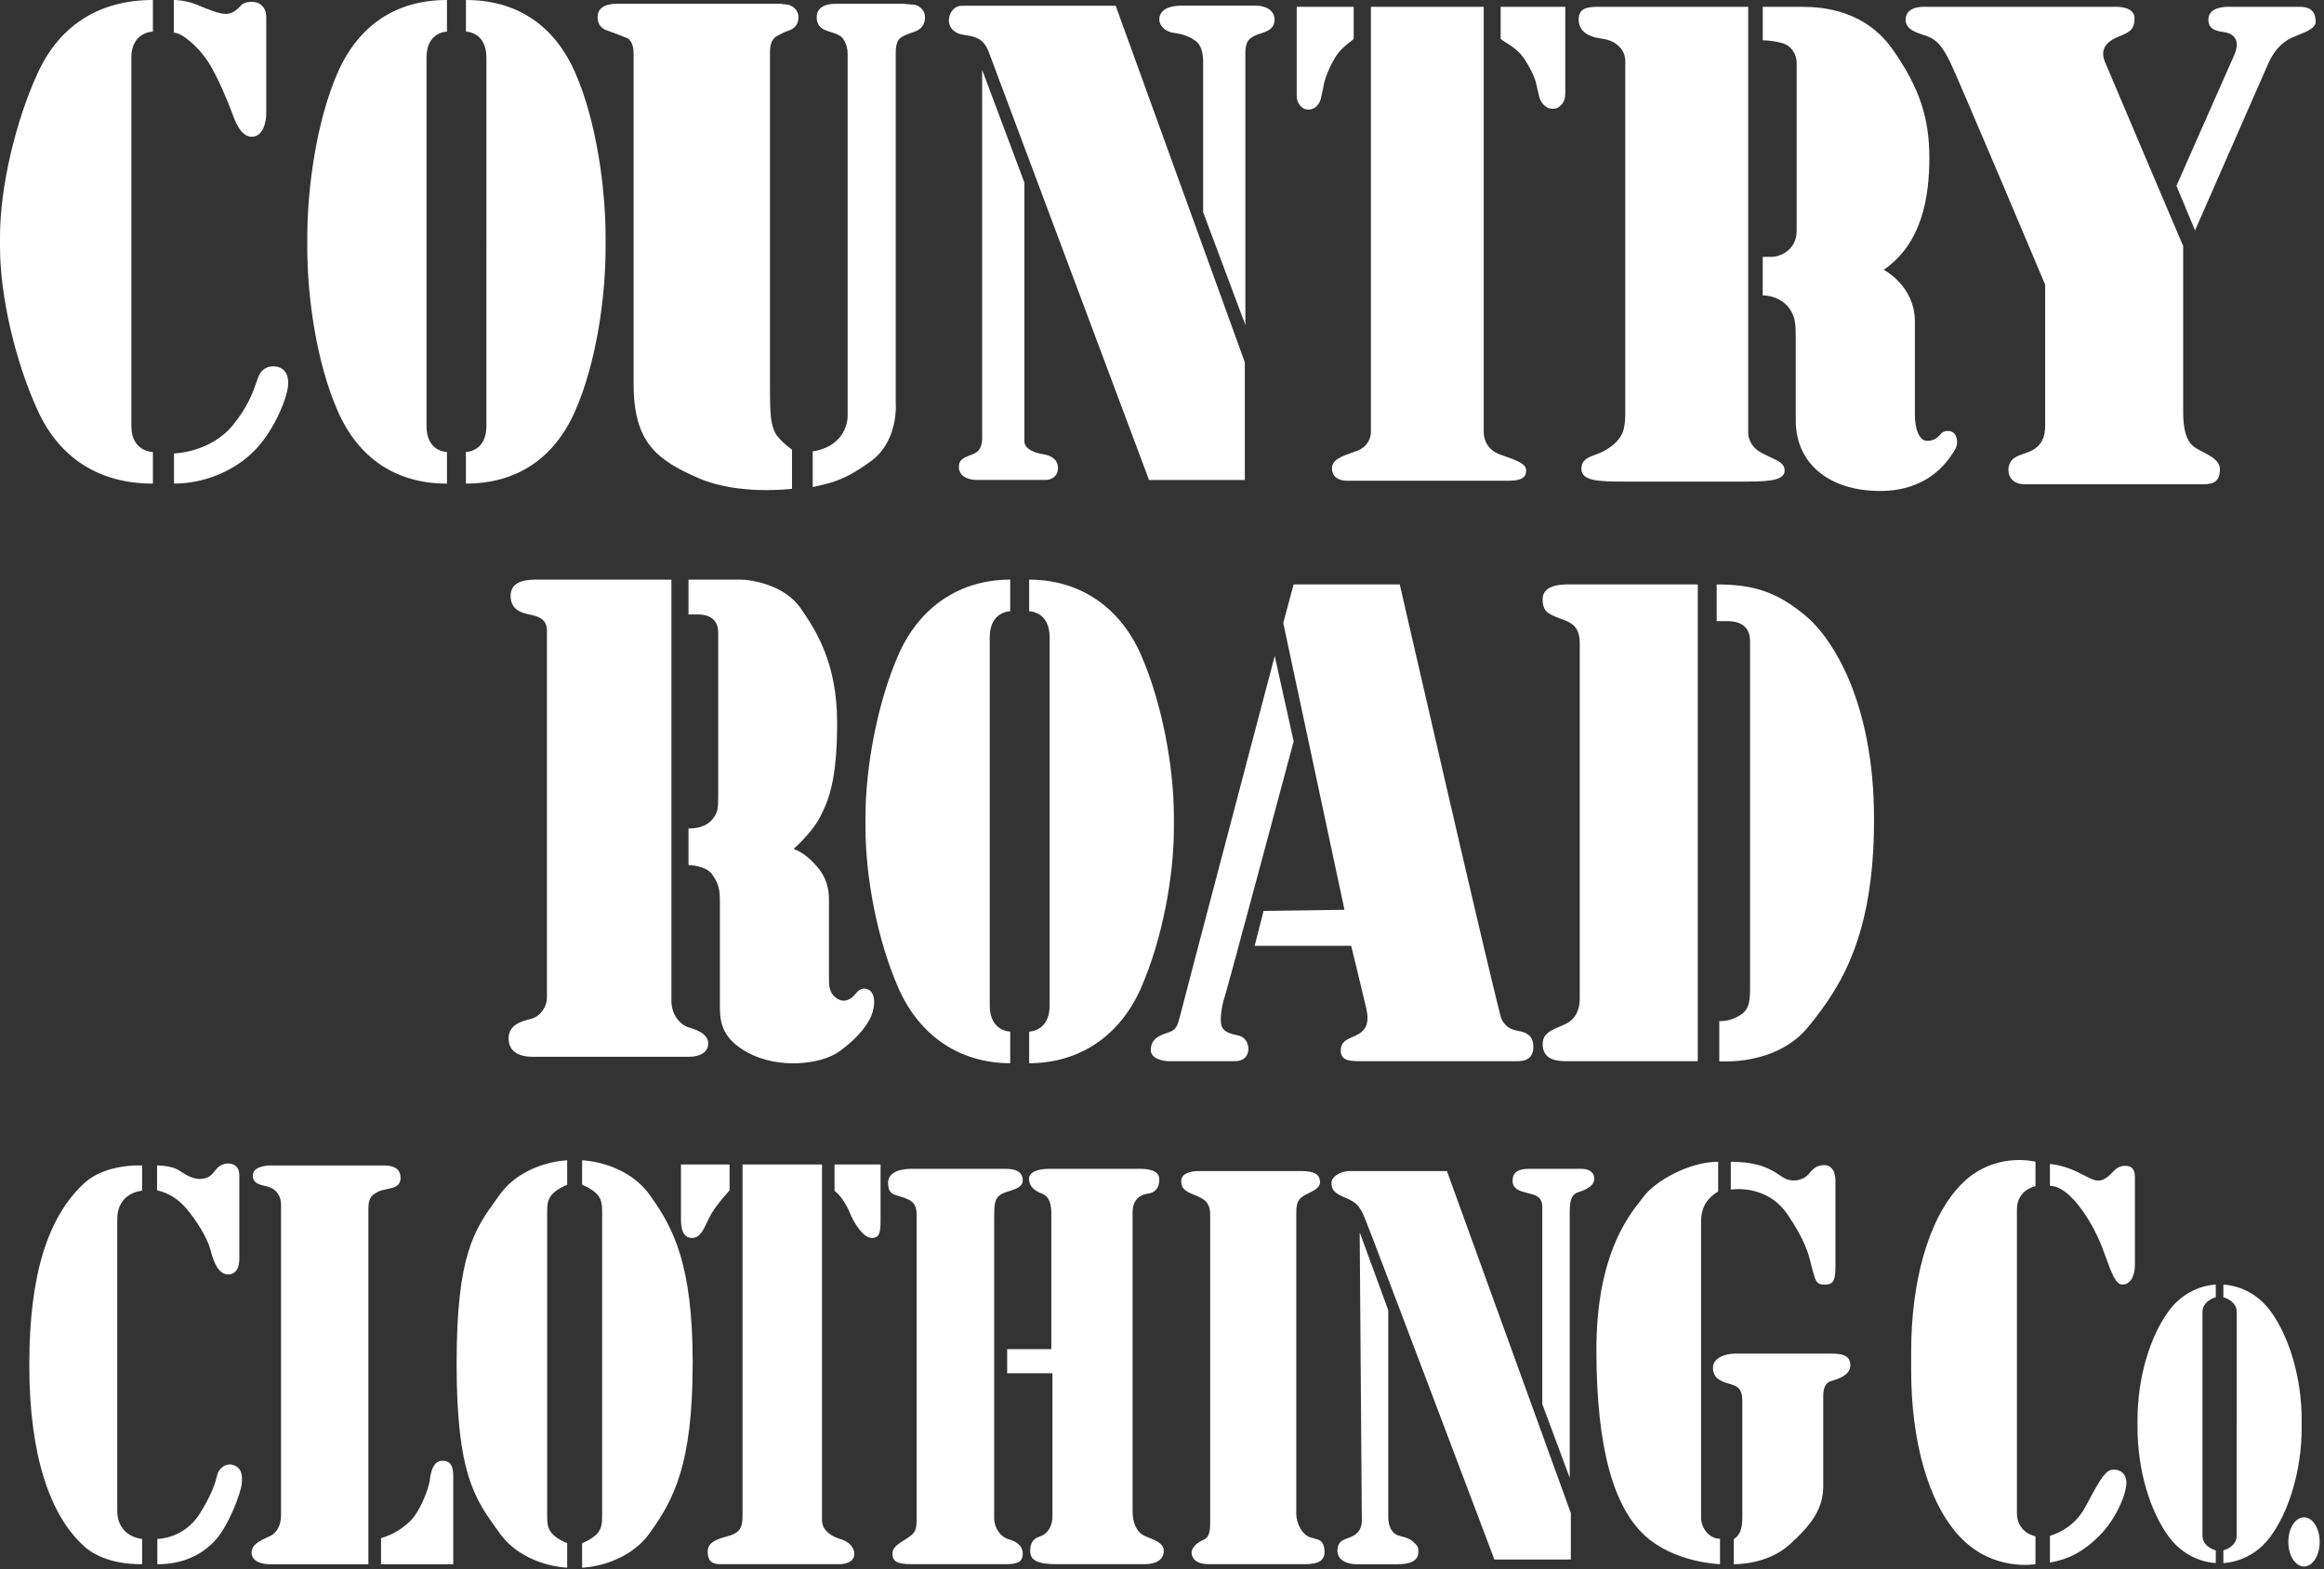
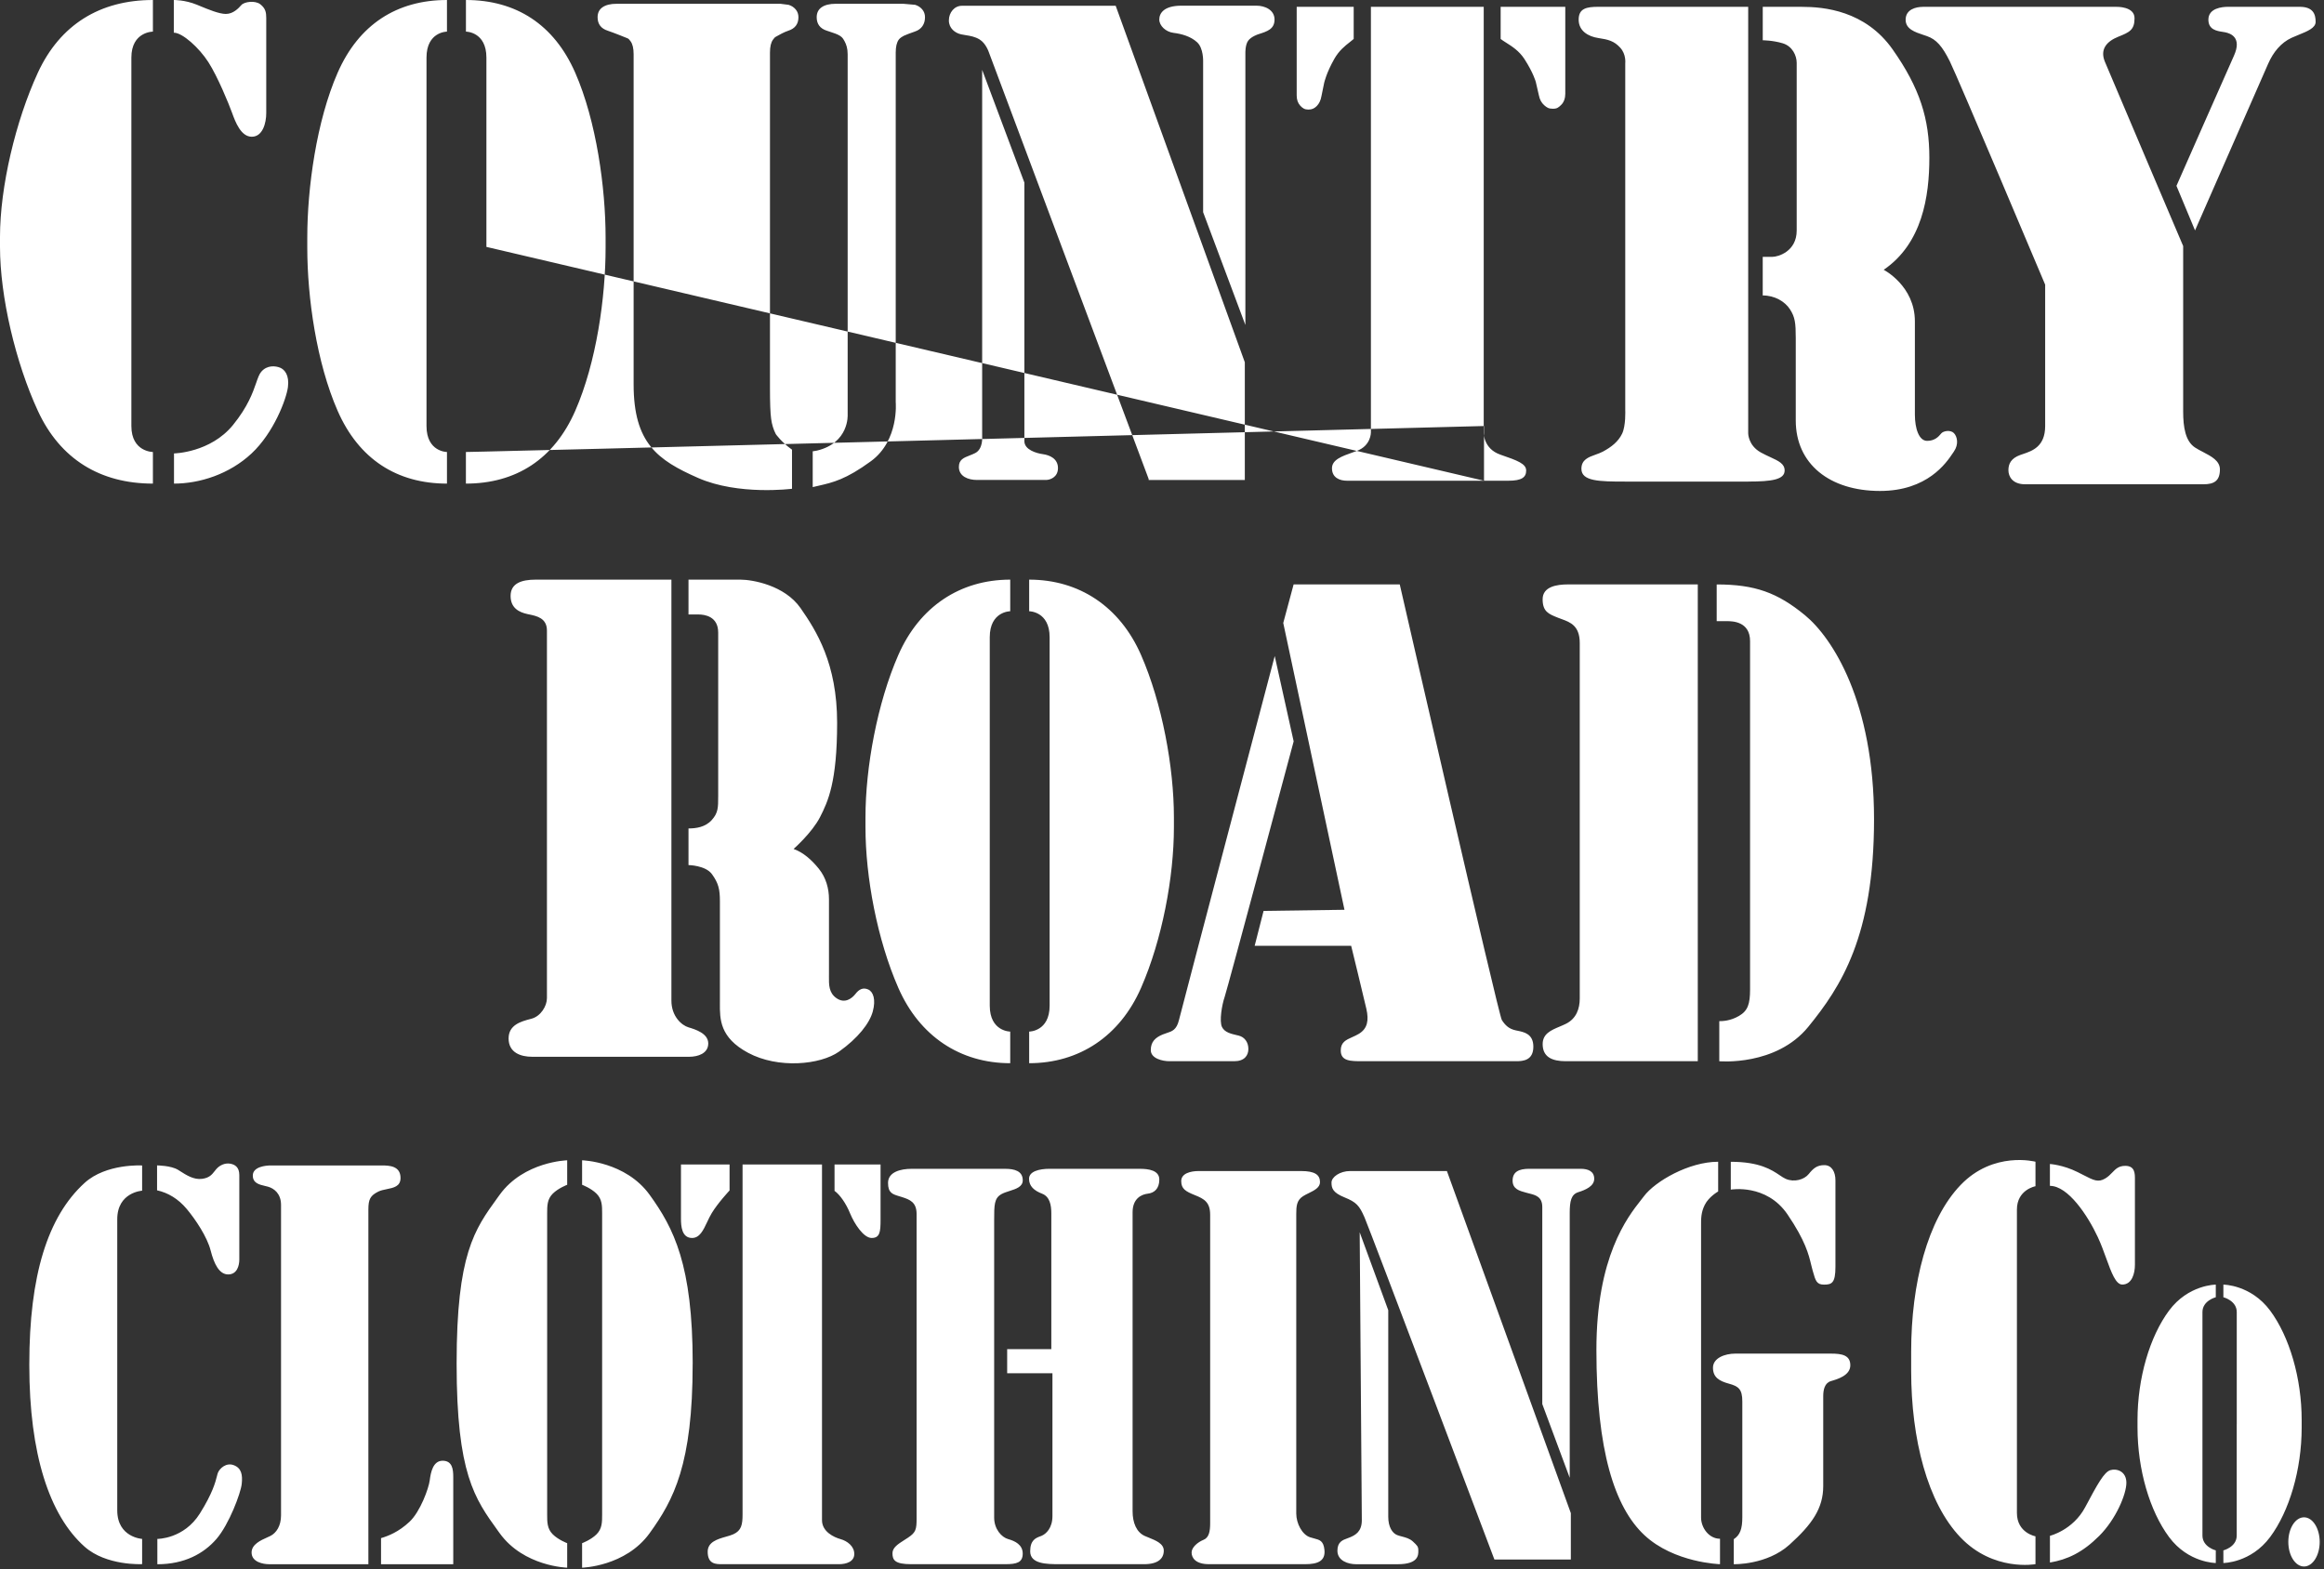
<svg xmlns="http://www.w3.org/2000/svg" width="382" height="258" viewBox="0 0 382 258" fill="none">
  <rect x="0" y="0" width="382" height="258" fill="#333333" stroke="none" />
-   <path fill-rule="evenodd" clip-rule="evenodd" d="M28.57 0V5.373H28.58C29.983 5.373 32.725 7.839 34.251 10.217C35.777 12.595 37.605 17.049 38.155 18.574C38.705 20.1 39.619 22.478 41.386 22.478C43.153 22.478 43.764 20.28 43.764 18.574V2.959C43.764 2.045 43.646 1.372 42.788 0.704C41.93 0.036 40.163 0.278 39.675 0.827C39.187 1.377 38.335 2.291 37.112 2.291C36.019 2.291 34.215 1.544 32.832 0.97L32.832 0.97L32.832 0.97L32.832 0.97L32.832 0.97L32.832 0.97L32.831 0.97C32.668 0.902 32.511 0.837 32.361 0.776C30.399 -0.031 28.57 0 28.57 0ZM21.594 70.033V40.585V9.467C21.594 5.198 25.134 5.198 25.134 5.198V0C16.468 0 9.878 4.027 6.22 11.958C2.563 19.889 0 30.748 0 38.92V40.585C0 48.757 2.563 59.616 6.226 67.542C9.883 75.473 16.473 79.5 25.134 79.5V74.302C25.134 74.302 21.594 74.302 21.594 70.033ZM70.105 70.033V40.585V9.467C70.105 5.198 73.469 5.198 73.469 5.198V0C65.235 0 58.979 4.027 55.501 11.953C52.024 19.884 50.508 30.882 50.508 39.054V40.718C50.508 48.891 52.024 59.611 55.501 67.542C58.979 75.473 65.24 79.5 73.469 79.5V74.302C73.469 74.302 70.105 74.302 70.105 70.033ZM130.183 80.347V73.906L130.173 73.911C128.421 72.668 127.522 71.363 127.522 71.363C127.132 70.614 126.875 69.771 126.752 68.836C126.623 67.901 126.562 66.252 126.562 63.885V8.645C126.562 7.669 126.731 6.96 127.065 6.513C127.234 6.262 127.394 6.102 127.548 6.031C127.581 6.015 127.65 5.976 127.748 5.92L127.748 5.92C128.107 5.715 128.849 5.292 129.572 5.049C130.686 4.69 131.241 3.95 131.241 2.836C131.241 2.337 131.092 1.906 130.784 1.541C130.476 1.182 130.085 0.93 129.613 0.791L128.277 0.622H101.361C100.36 0.622 99.589 0.812 99.045 1.187C98.5 1.562 98.228 2.111 98.228 2.836C98.228 3.95 98.783 4.69 99.897 5.049C100.817 5.353 103.01 6.236 103.164 6.303C103.318 6.375 103.478 6.534 103.647 6.786C103.981 7.233 104.15 7.941 104.15 8.917V63.191C104.15 72.832 108.085 75.637 114.737 78.565C121.389 81.493 130.183 80.347 130.183 80.347ZM139.331 68.174C139.331 68.174 139.624 72.817 134.241 74.086L134.246 74.081L133.588 74.189V80.075C133.921 79.994 134.244 79.92 134.564 79.847L134.565 79.847C136.89 79.315 139.035 78.824 143.148 75.822C147.822 72.406 147.231 66.098 147.231 66.098V8.645C147.231 7.669 147.401 6.96 147.735 6.513C147.899 6.262 148.397 5.954 148.552 5.887L148.606 5.864C148.957 5.713 149.502 5.481 150.375 5.188C151.49 4.823 152.044 3.95 152.044 2.836C152.044 2.337 151.895 1.906 151.587 1.541C151.279 1.182 150.889 0.93 150.416 0.791L148.495 0.622H137.374C136.373 0.622 135.602 0.812 135.058 1.187C134.513 1.562 134.241 2.111 134.241 2.836C134.241 3.95 134.796 4.69 135.91 5.049C136.072 5.104 136.229 5.155 136.379 5.204C137.082 5.434 137.654 5.621 138.073 5.892C138.464 6.145 138.6 6.389 138.719 6.602C138.755 6.666 138.789 6.728 138.828 6.786C139.11 7.325 139.331 7.941 139.331 8.917V68.174ZM219.309 9.708C218.009 11.994 217.66 13.602 217.66 13.602L217.208 15.806C217.09 16.494 216.833 17.033 216.442 17.429C216.052 17.819 215.651 18.014 215.056 18.014C214.46 18.014 214.116 17.799 213.725 17.372C213.335 16.946 213.14 16.386 213.14 15.698V1.125H222.509V6.406C222.318 6.576 222.099 6.747 221.862 6.932C221.082 7.541 220.108 8.301 219.304 9.708H219.309ZM246.666 1.125V6.406C246.916 6.603 247.229 6.801 247.575 7.02C248.517 7.615 249.708 8.368 250.575 9.708C252.05 11.989 252.44 13.463 252.44 13.463L252.948 15.667C253.082 16.36 253.375 16.9 253.817 17.29C254.258 17.68 254.546 17.876 255.25 17.876C255.953 17.876 256.179 17.66 256.621 17.234C257.068 16.807 257.289 16.109 257.289 15.42V1.125H246.666ZM243.929 79.027H243.923H221.42C220.197 79.027 218.939 78.524 218.939 76.978C218.939 75.574 220.536 75.008 222.426 74.339C222.617 74.272 222.811 74.203 223.007 74.132C225.365 73.279 225.339 71.091 225.339 71.091V1.125H243.882V71.091C243.882 71.091 243.785 73.767 246.63 74.743C249.476 75.719 250.858 76.248 250.858 77.348C250.858 78.447 250.164 79.027 247.93 79.027H243.929ZM79.947 40.585V70.033C79.947 74.302 76.582 74.302 76.582 74.302V79.5C84.811 79.5 91.073 75.473 94.55 67.542C98.028 59.611 99.543 48.891 99.543 40.718V39.054C99.543 30.882 98.028 19.884 94.55 11.953C91.078 4.027 84.816 0 76.587 0V5.198C76.587 5.198 79.952 5.198 79.952 9.467V38.915V40.58L79.947 40.585ZM162.688 135.869V135.864V104.752C162.688 100.483 166.052 100.483 166.052 100.483V95.285C157.823 95.285 151.146 99.723 147.668 107.654C144.191 115.585 142.259 126.166 142.259 134.339V136.003C142.259 144.175 144.191 154.484 147.668 162.41C151.146 170.336 157.823 174.779 166.052 174.779V169.581C166.052 169.581 162.688 169.581 162.688 165.312V135.869ZM172.529 135.864V165.312C172.529 169.581 169.165 169.581 169.165 169.581V174.779C177.394 174.779 184.071 170.336 187.549 162.41C191.026 154.479 192.958 144.175 192.958 136.003V134.339C192.958 126.166 191.026 115.585 187.549 107.654C184.071 99.723 177.394 95.285 169.165 95.285V100.483C169.165 100.483 172.529 100.483 172.529 104.752V134.2V135.864ZM28.606 74.538C28.606 74.538 34.585 74.435 38.304 69.858C40.751 66.846 41.562 64.515 42.108 62.944C42.391 62.127 42.603 61.516 42.937 61.121C43.913 59.965 45.315 60.145 46.05 60.448C46.785 60.751 47.575 61.671 47.329 63.623C47.082 65.574 45.012 71.127 41.35 74.543C37.693 77.959 32.813 79.5 28.601 79.5V74.538H28.606ZM161.439 11.465V11.484L161.434 11.47L161.439 11.465ZM161.439 11.484V71.81C161.439 71.81 161.614 73.803 160.299 74.476C159.981 74.639 159.661 74.764 159.357 74.882C158.402 75.254 157.613 75.562 157.613 76.762C157.613 78.344 159.2 78.899 160.571 78.899H171.949C172.529 78.899 173.901 78.503 173.901 76.947C173.901 75.391 172.529 74.81 171.43 74.661C170.331 74.512 168.379 73.927 168.379 72.524V30.014L161.439 11.484ZM206.86 5.621L206.816 5.635H206.811C206.811 5.635 205.64 6.015 205.152 6.709C204.664 7.402 204.705 8.712 204.705 8.712V53.426L197.76 34.883V10.073C197.76 10.073 197.832 7.926 196.774 6.95C195.716 5.974 194.211 5.563 192.911 5.404C191.612 5.245 190.554 4.228 190.554 3.211C190.554 2.193 191.288 0.935 194.196 0.935H206.539C207.91 0.935 209.498 1.623 209.498 3.211C209.498 4.782 208.309 5.16 206.86 5.621ZM188.812 78.75L162.544 8.599C162.544 8.599 162.071 7.135 161.034 6.498C160.26 6.023 159.486 5.899 158.737 5.78C158.482 5.739 158.23 5.699 157.982 5.645C157.006 5.435 155.969 4.669 155.969 3.36C155.969 2.05 156.883 0.95 158.106 0.95H183.388L204.613 59.554V78.904H188.807V78.755L188.812 78.75ZM267.1 79.166H287.39L287.4 79.161C291.242 79.161 293.343 78.837 293.343 77.343C293.343 76.238 292.362 75.784 291 75.154L290.999 75.154C290.518 74.932 289.989 74.687 289.439 74.384C287.333 73.223 287.354 71.225 287.354 71.225V1.12H262.718C260.797 1.12 259.487 1.372 259.487 3.231C259.487 5.091 261.069 6.005 262.718 6.251C264.367 6.498 265.312 6.739 266.319 7.839C267.326 8.938 267.146 10.386 267.146 10.386V67.413C267.146 67.413 267.264 69.997 266.622 71.307C265.98 72.617 264.881 73.475 263.479 74.235C263.11 74.435 262.69 74.584 262.271 74.734C261.1 75.151 259.939 75.564 259.939 77.07C259.939 79.115 262.883 79.166 267.1 79.166ZM289.747 1.125H296.204C299.743 1.125 306.575 1.711 311.09 8.116C315.605 14.521 317.131 19.581 317.131 25.93C317.131 32.279 315.97 40.02 309.626 44.35C309.626 44.35 314.753 46.975 314.753 52.83V68.143C314.753 70.459 315.425 72.473 316.766 72.473C318.055 72.473 318.67 71.741 319.04 71.302L319.083 71.25C319.447 70.819 320.608 70.639 321.158 71.189C321.707 71.738 322.011 73.017 321.158 74.24C321.107 74.312 321.049 74.399 320.983 74.498L320.982 74.499C319.93 76.069 316.821 80.707 309.02 80.707C300.724 80.707 295.172 76.254 295.172 69.119V55.578C295.172 53.077 295.048 52.132 294.227 50.853C293.405 49.574 291.725 48.567 289.742 48.567V42.223H291.329C292.275 42.223 295.326 41.34 295.326 37.893V10.34C295.326 9.179 294.653 7.597 293.009 7.109C291.365 6.621 289.747 6.621 289.747 6.621V1.125ZM347.93 1.125H316.026L316.037 1.13C314.943 1.13 313.232 1.531 313.232 3.242C313.232 4.773 314.747 5.275 316.203 5.758L316.204 5.758C316.374 5.814 316.543 5.87 316.71 5.928C318.297 6.472 319.268 7.633 320.49 10.073C321.713 12.513 336.167 46.795 336.167 46.795V70.033C336.167 73.413 334.05 74.124 332.518 74.639C332.365 74.69 332.217 74.74 332.078 74.79C330.553 75.339 330.126 76.254 330.126 77.291C330.126 78.329 330.794 79.608 332.869 79.608H362.21C363.915 79.608 364.891 79.058 364.891 77.168C364.891 75.751 363.485 75.018 362.112 74.302L362.112 74.302C361.654 74.064 361.199 73.827 360.802 73.567C359.215 72.53 358.851 70.213 358.851 67.65V40.446C358.851 40.446 346.831 12.205 345.978 10.13C345.125 8.055 346.348 6.776 348.177 6.041C350.005 5.306 350.858 4.942 350.858 2.99C350.858 1.038 347.93 1.125 347.93 1.125ZM357.751 30.558L360.802 37.878C360.802 37.878 371.964 12.441 372.817 10.489C373.67 8.537 374.954 7.012 376.659 6.221C377.035 6.046 377.438 5.884 377.837 5.723C379.251 5.152 380.625 4.597 380.625 3.596C380.625 2.312 380.198 1.12 378 1.12H366.227C365.251 1.12 362.996 1.336 362.996 3.231C362.996 4.877 364.374 5.09 365.336 5.238C365.482 5.261 365.618 5.282 365.739 5.306C366.653 5.491 368.543 6.159 367.203 9.149C365.862 12.138 357.746 30.558 357.746 30.558H357.751ZM88.062 95.285H110.037H110.361V164.491C110.361 167.095 112.066 168.559 113.165 168.882C114.259 169.211 116.417 169.864 116.417 171.528C116.417 173.192 114.706 173.721 113.283 173.721H87.462C85.633 173.721 83.599 173.069 83.599 170.711C83.599 168.465 85.665 167.916 87.161 167.518L87.169 167.516C87.241 167.497 87.311 167.478 87.379 167.46C88.884 167.054 89.901 165.384 89.901 164.085V103.657C89.901 101.615 88.237 101.268 86.99 101.008C86.872 100.983 86.758 100.959 86.65 100.935C85.391 100.653 83.927 100 83.927 97.966C83.927 95.932 85.638 95.285 88.062 95.285ZM113.17 95.285V101.012H114.799C115.857 101.012 118.05 101.336 118.05 103.981V130.861C118.05 132.772 118.05 133.625 116.992 134.806C115.934 135.987 114.388 136.188 113.17 136.188V142.208C113.17 142.208 115.975 142.249 117.033 143.713C118.091 145.177 118.333 146.194 118.333 148.146V164.532C118.333 164.668 118.332 164.805 118.331 164.944L118.331 164.947C118.317 167.545 118.301 170.563 122.966 173.069C127.887 175.714 134.842 175.062 137.929 172.863C141.016 170.665 142.932 168.23 143.461 166.273C143.99 164.316 143.543 163.022 142.691 162.652C141.838 162.282 141.186 162.652 140.615 163.386C140.045 164.121 138.869 165.056 137.482 164.08C136.229 163.198 136.242 161.884 136.257 160.498L136.258 160.327L136.259 160.213C136.259 160.16 136.26 160.106 136.26 160.053V147.812C136.26 146.066 135.772 144.273 134.59 142.809C133.409 141.345 132.027 140.122 130.445 139.557C130.445 139.557 133.496 136.871 134.796 134.313C136.095 131.755 137.6 128.58 137.6 118.821C137.6 109.061 134.184 103.693 131.58 99.954C128.976 96.215 123.69 95.285 121.697 95.285H113.17ZM212.641 121.872L209.529 107.844C209.529 107.844 194.278 165.667 193.79 167.68C193.398 169.296 192.656 169.536 191.779 169.82C191.562 169.89 191.338 169.962 191.109 170.059C189.948 170.547 189.157 171.22 189.157 172.622C189.157 174.024 191.109 174.451 192.208 174.451H202.882C204.525 174.451 205.198 173.531 205.198 172.437C205.198 171.343 204.587 170.485 203.611 170.244C203.499 170.216 203.383 170.189 203.264 170.161L203.263 170.161C202.351 169.949 201.3 169.705 200.868 168.841C200.38 167.865 200.868 165.122 201.294 163.9C201.721 162.677 212.641 121.872 212.641 121.872ZM207.695 149.748L206.231 155.481H222.093C222.093 155.481 224.168 163.962 224.594 165.852C225.021 167.742 224.779 169.083 223.372 169.941C223.003 170.165 222.623 170.335 222.263 170.495L222.262 170.496L222.261 170.496C221.244 170.95 220.382 171.334 220.382 172.684C220.382 174.454 221.981 174.453 223.966 174.451L224.163 174.451H249.235C250.334 174.451 252.039 174.327 252.039 172.072C252.039 169.969 250.551 169.667 249.413 169.435C249.331 169.419 249.251 169.402 249.173 169.386C248.012 169.144 247.406 168.533 246.856 167.675C246.307 166.823 230.08 96.066 230.08 96.066H212.636L210.931 102.409L220.993 149.558L207.695 149.743V149.748ZM257.715 96.071H279.063H279.068V174.451H257.351C255.157 174.451 253.57 173.778 253.57 171.646C253.57 169.938 254.938 169.361 256.362 168.761L256.362 168.761C256.715 168.612 257.072 168.461 257.412 168.292C259.118 167.439 259.667 165.795 259.667 164.146V105.712C259.667 102.855 258.097 102.284 256.68 101.769C256.492 101.701 256.307 101.633 256.128 101.562L256.021 101.519C254.554 100.932 253.565 100.537 253.565 98.51C253.565 96.435 255.887 96.071 257.715 96.071ZM282.176 96.076V102.111H283.881C284.796 102.111 287.662 102.173 287.662 105.404V162.621C287.662 165.061 287.297 166.16 285.833 167.013C284.369 167.865 283.029 167.865 282.602 167.865V174.456C282.602 174.456 291.936 175.308 297.242 168.785C302.548 162.256 308.039 153.961 308.039 134.688C308.039 115.415 301.207 104.859 296.692 101.141C292.177 97.422 288.458 96.076 282.176 96.076ZM19.273 248.285V227.24V227.235V200.432C19.273 195.983 23.361 195.737 23.361 195.737V191.592C23.361 191.592 17.454 191.227 13.905 194.458C7.808 200.005 4.818 209.729 4.818 224.245V224.471C4.818 238.987 8.111 249.112 13.905 254.258C17.49 257.443 23.361 257.125 23.361 257.125V252.979C23.361 252.979 19.273 252.738 19.273 248.285ZM25.817 191.581C25.817 191.581 28.133 191.592 29.294 192.326C29.36 192.367 29.426 192.409 29.492 192.451L29.596 192.517C30.676 193.205 31.86 193.959 33.198 193.79C34.406 193.637 34.837 193.086 35.272 192.532C35.364 192.414 35.456 192.296 35.556 192.182C36.126 191.53 36.979 191.165 37.79 191.288C38.602 191.412 39.336 191.859 39.336 193.158V207.063C39.336 208.039 38.972 209.503 37.508 209.503C36.044 209.503 35.191 207.798 34.621 205.558C34.051 203.324 32.14 200.473 30.717 198.767C29.294 197.062 27.625 196.081 25.817 195.675V191.581ZM32.859 248.793C30.214 253.021 25.863 252.979 25.863 252.979V252.985V257.145C30.337 257.145 33.506 255.383 35.581 252.985C37.657 250.581 39.568 245.459 39.732 243.954C39.896 242.449 39.696 241.345 38.432 240.862C37.169 240.379 36.116 241.396 35.828 242.085C35.767 242.23 35.718 242.425 35.653 242.681C35.409 243.639 34.946 245.458 32.859 248.793ZM44.242 257.14H60.551V198.814C60.551 197.144 60.874 196.538 62.179 195.886C62.579 195.686 63.078 195.585 63.578 195.484C64.706 195.257 65.836 195.029 65.836 193.651C65.836 191.663 64.008 191.586 62.744 191.586H44.524C43.713 191.586 41.555 191.782 41.555 193.245C41.555 194.49 42.613 194.736 43.554 194.955C43.721 194.994 43.884 195.032 44.036 195.074C45.053 195.357 46.194 196.214 46.194 198.084V249.117C46.194 250.827 45.423 252.003 44.447 252.491C44.296 252.567 44.117 252.647 43.923 252.733C42.866 253.204 41.355 253.877 41.355 255.214C41.355 256.796 43.266 257.14 44.242 257.14ZM74.502 257.14H62.626L62.631 257.135V252.851C63.848 252.486 65.518 251.839 67.305 250.17C69.093 248.5 70.475 244.638 70.639 243.338C70.803 242.038 71.173 240.128 72.755 240.128C74.337 240.128 74.502 241.514 74.502 242.773V257.14ZM75.056 224.204C75.056 242.251 78.025 246.359 81.852 251.655L82.13 252.039C86.09 257.531 93.23 257.71 93.23 257.71V253.683C93.23 253.683 91.766 253.134 90.852 252.219C89.937 251.305 89.937 250.206 89.937 248.988V199.461C89.937 198.238 89.937 197.144 90.852 196.23C91.766 195.316 93.23 194.766 93.23 194.766V190.739C93.23 190.739 86.095 190.924 82.13 196.41C82.014 196.57 81.899 196.729 81.784 196.887L81.784 196.887C77.985 202.126 75.056 206.165 75.056 224.106V224.204ZM106.78 252.039C110.741 246.548 113.854 240.729 113.854 224.204H113.859V224.106C113.859 207.936 110.746 201.901 106.78 196.41C102.815 190.924 95.68 190.739 95.68 190.739V194.766C95.68 194.766 97.144 195.316 98.058 196.23C98.973 197.144 98.973 198.238 98.973 199.461V223.819V224.63V248.988C98.973 250.206 98.973 251.305 98.058 252.219C97.144 253.134 95.68 253.683 95.68 253.683V257.71C95.68 257.71 102.815 257.531 106.78 252.039ZM122.057 191.432V248.927C122.057 250.632 121.872 251.613 120.531 252.219C120.203 252.368 119.783 252.487 119.337 252.614C117.959 253.006 116.324 253.472 116.324 255.085C116.324 257.143 117.681 257.138 118.708 257.135L118.826 257.135H137.919C139.08 257.135 140.42 256.734 140.42 255.455C140.42 254.176 139.259 253.318 138.165 253.015C137.071 252.712 135.114 251.793 135.114 249.903V191.432H122.062H122.057ZM119.92 195.701V191.432H111.932V200.339C111.932 201.557 112.056 203.509 113.761 203.509C115.005 203.509 115.601 202.241 116.235 200.894C116.47 200.393 116.711 199.882 116.992 199.42C118.03 197.714 119.92 195.701 119.92 195.701ZM137.174 191.432H144.74V200.519C144.74 202.533 144.617 203.509 143.276 203.509C141.936 203.509 140.41 201.13 139.737 199.481C139.064 197.833 138.088 196.43 137.174 195.762V191.432ZM149.81 192.141H165.24H165.246C166.771 192.141 168.112 192.511 168.112 194.032C168.112 195.093 167.012 195.444 165.932 195.788C165.466 195.936 165.003 196.084 164.634 196.287C163.412 196.96 163.412 198.054 163.412 200.617V249.476C163.412 251.367 164.629 252.713 165.728 253.016C166.828 253.319 168.107 253.93 168.107 255.394C168.107 256.858 167.131 257.135 165.24 257.135H149.748C147.062 257.135 146.697 256.431 146.697 255.332C146.697 254.407 147.608 253.827 148.659 253.158C148.856 253.032 149.058 252.904 149.26 252.769C150.539 251.916 150.663 251.428 150.663 249.6V199.579C150.663 197.627 149.563 197.201 148.223 196.775C148.084 196.73 147.949 196.69 147.819 196.651L147.819 196.651C146.702 196.316 145.968 196.096 145.968 194.458C145.968 192.629 148.105 192.141 149.81 192.141ZM172.56 192.141H187.384C188.787 192.141 190.559 192.383 190.559 193.908C190.559 195.434 189.706 196.107 188.669 196.225C187.631 196.343 186.167 197.016 186.167 199.276V248.439C186.167 250.267 186.778 251.916 188.242 252.527C188.4 252.593 188.559 252.658 188.718 252.722C190.03 253.253 191.293 253.765 191.293 254.906C191.293 256.185 190.379 257.135 188.062 257.135H174.152C172.016 257.135 169.334 257.099 169.334 255.024C169.334 253.179 170.252 252.832 170.968 252.561L170.971 252.56L171.065 252.525C171.093 252.513 171.122 252.502 171.15 252.491L171.187 252.476L171.225 252.461C171.954 252.152 172.992 251.182 172.992 249.23V225.745H165.549V221.78H172.807V199.456C172.807 198.115 172.56 196.713 171.281 196.225C170.002 195.737 169.144 195.002 169.144 193.785C169.144 192.567 170.793 192.136 172.56 192.136V192.141ZM197.026 192.506H213.859C216.119 192.506 216.971 193.117 216.971 194.334C216.971 195.227 216.023 195.694 215.107 196.145L215.107 196.145C214.773 196.309 214.444 196.471 214.167 196.651C213.129 197.324 213.068 198.3 213.068 199.579V248.803C213.068 250.452 214.044 252.281 215.323 252.707C215.564 252.788 215.793 252.847 216.007 252.902C216.921 253.137 217.551 253.3 217.701 254.782C217.886 256.611 216.607 257.135 214.532 257.135H198.731C196.476 257.135 195.865 256.061 195.865 255.209C195.865 254.356 196.903 253.498 197.817 253.134C198.731 252.769 198.916 251.731 198.916 250.391V199.702C198.916 197.632 197.94 197.083 196.415 196.471C194.889 195.86 194.16 195.439 194.16 194.155C194.16 192.871 195.747 192.506 197.026 192.506ZM258.018 242.953V242.934L258.023 242.948L258.018 242.953ZM258.018 242.934L253.508 230.81V198.418C253.508 196.731 252.392 196.452 251.37 196.196C251.247 196.165 251.125 196.134 251.007 196.101L250.912 196.075L250.798 196.045L250.798 196.045L250.797 196.045C249.752 195.763 248.629 195.46 248.629 194.088C248.629 192.624 249.666 192.136 251.372 192.136H259.79C261.07 192.136 262.045 192.562 262.045 193.785C262.045 195.007 260.582 195.619 259.421 195.983C258.26 196.348 258.018 197.447 258.018 199.399V242.934ZM237.831 192.506L258.203 248.747V256.37H245.639C245.639 256.37 225.144 202.081 224.291 200.129C223.439 198.177 222.951 197.627 220.999 196.836C219.047 196.045 218.862 195.31 218.862 194.396C218.862 193.482 220.264 192.506 221.913 192.506H237.831ZM223.495 202.574L228.19 215.384V249.358C228.19 251.007 228.863 252.039 229.654 252.348C229.901 252.444 230.173 252.516 230.451 252.589C231.064 252.751 231.712 252.923 232.217 253.385C232.946 254.058 233.131 254.238 233.131 254.849C233.131 254.876 233.132 254.904 233.132 254.934L233.132 254.936C233.14 255.606 233.16 257.14 229.777 257.14H222.884C221.661 257.14 219.833 256.616 219.833 254.911C219.833 253.472 220.703 253.159 221.487 252.878C221.632 252.826 221.775 252.774 221.908 252.717C222.76 252.353 223.844 251.803 223.844 249.913C223.844 248.023 223.495 202.579 223.495 202.579V202.574ZM282.417 195.865V190.985L282.412 190.98C277.594 190.98 272.041 194.211 270.213 196.651C270.072 196.839 269.907 197.048 269.722 197.284C267.5 200.108 262.405 206.587 262.405 221.903C262.405 238.494 265.395 247.766 270.274 252.343C275.154 256.919 282.72 257.135 282.72 257.135V252.954C280.887 252.954 279.608 251.125 279.608 249.476V201.839C279.608 201.734 279.607 201.63 279.607 201.528C279.602 200.325 279.599 199.294 280.219 198.059C280.892 196.718 282.417 195.865 282.417 195.865ZM284.493 190.985V195.562C284.493 195.562 290.348 194.525 293.826 199.651C296.756 203.966 297.305 206.25 297.697 207.882L297.697 207.883L297.697 207.884C297.77 208.188 297.838 208.47 297.915 208.738C297.945 208.843 297.974 208.945 298.001 209.043C298.422 210.531 298.605 211.178 299.805 211.178C301.084 211.178 301.695 210.936 301.695 208.25V194.037C301.695 192.634 301.084 191.535 299.867 191.535C298.649 191.535 298.038 192.085 297.303 192.999C296.569 193.913 294.925 194.401 293.523 193.79C293.212 193.655 292.896 193.442 292.525 193.192C291.221 192.315 289.244 190.985 284.493 190.985ZM285.222 222.519H300.961H300.966C302.738 222.519 304.14 222.761 304.14 224.44C304.14 226.107 302.035 226.722 300.989 227.027L300.966 227.034C299.928 227.337 299.687 228.437 299.687 229.536V244.299C299.687 247.956 297.853 250.581 294.134 253.935C290.415 257.289 284.986 257.14 284.986 257.14V253.021C286.023 252.348 286.388 251.31 286.388 249.42V230.389C286.388 228.375 285.777 227.892 284.19 227.461C282.602 227.029 281.565 226.423 281.565 224.836C281.565 223.249 283.517 222.519 285.222 222.519ZM331.524 225.349V248.711C331.524 252.003 334.575 252.553 334.575 252.553V257.13C334.575 257.13 327.681 258.409 322.252 252.733C316.823 247.062 314.141 236.568 314.141 225.344V222.206C314.141 210.982 316.823 200.488 322.252 194.817C327.681 189.146 334.575 190.975 334.575 190.975V195.002C334.575 195.002 331.524 195.552 331.524 198.844V225.344V225.349ZM341.525 192.691C339.085 191.473 336.948 191.35 336.948 191.35V194.941C339.937 194.941 343.168 199.82 344.817 203.36C345.35 204.504 345.794 205.724 346.203 206.852L346.203 206.852L346.204 206.854L346.205 206.855L346.205 206.856C347.062 209.215 347.771 211.167 348.844 211.167C350.432 211.167 350.92 209.339 350.92 207.936V194.083C350.92 194.028 350.92 193.973 350.92 193.916V193.913V193.909V193.906V193.902C350.927 192.93 350.936 191.653 349.332 191.653C348.254 191.653 347.759 192.166 347.202 192.744C346.878 193.08 346.533 193.437 346.04 193.728C344.882 194.412 344.176 194.049 342.433 193.153L342.43 193.151C342.156 193.01 341.856 192.856 341.525 192.691ZM336.948 252.471C336.948 252.471 340.728 251.557 342.742 247.776C344.756 243.995 345.855 241.982 346.892 241.674C347.93 241.366 349.517 241.859 349.517 243.749C349.517 245.639 347.807 249.728 345.064 252.471C342.321 255.214 339.819 256.38 336.953 256.863V252.471H336.948ZM362.02 234.133V234.128V215.693C362.02 213.802 364.213 213.253 364.213 213.253V211.178C364.213 211.178 359.698 211.178 356.529 215.446C353.359 219.715 351.346 226.546 351.346 233.44V234.678C351.346 241.571 353.359 248.403 356.529 252.671C359.698 256.94 364.213 256.94 364.213 256.94V254.865C364.213 254.865 362.02 254.315 362.02 252.425V234.133ZM367.655 234.128V252.425C367.655 254.315 365.461 254.865 365.461 254.865V256.94C365.461 256.94 369.976 256.94 373.146 252.671C376.315 248.403 378.329 241.571 378.329 234.678V233.44C378.329 226.546 376.315 219.715 373.146 215.446C369.971 211.178 365.461 211.178 365.461 211.178V213.253C365.461 213.253 367.66 213.802 367.66 215.693V233.989V234.128H367.655ZM381.292 253.473C381.292 255.705 380.138 257.515 378.714 257.515C377.29 257.515 376.135 255.705 376.135 253.473C376.135 251.24 377.29 249.43 378.714 249.43C380.138 249.43 381.292 251.24 381.292 253.473Z" fill="white" />
+   <path fill-rule="evenodd" clip-rule="evenodd" d="M28.57 0V5.373H28.58C29.983 5.373 32.725 7.839 34.251 10.217C35.777 12.595 37.605 17.049 38.155 18.574C38.705 20.1 39.619 22.478 41.386 22.478C43.153 22.478 43.764 20.28 43.764 18.574V2.959C43.764 2.045 43.646 1.372 42.788 0.704C41.93 0.036 40.163 0.278 39.675 0.827C39.187 1.377 38.335 2.291 37.112 2.291C36.019 2.291 34.215 1.544 32.832 0.97L32.832 0.97L32.832 0.97L32.832 0.97L32.832 0.97L32.832 0.97L32.831 0.97C32.668 0.902 32.511 0.837 32.361 0.776C30.399 -0.031 28.57 0 28.57 0ZM21.594 70.033V40.585V9.467C21.594 5.198 25.134 5.198 25.134 5.198V0C16.468 0 9.878 4.027 6.22 11.958C2.563 19.889 0 30.748 0 38.92V40.585C0 48.757 2.563 59.616 6.226 67.542C9.883 75.473 16.473 79.5 25.134 79.5V74.302C25.134 74.302 21.594 74.302 21.594 70.033ZM70.105 70.033V40.585V9.467C70.105 5.198 73.469 5.198 73.469 5.198V0C65.235 0 58.979 4.027 55.501 11.953C52.024 19.884 50.508 30.882 50.508 39.054V40.718C50.508 48.891 52.024 59.611 55.501 67.542C58.979 75.473 65.24 79.5 73.469 79.5V74.302C73.469 74.302 70.105 74.302 70.105 70.033ZM130.183 80.347V73.906L130.173 73.911C128.421 72.668 127.522 71.363 127.522 71.363C127.132 70.614 126.875 69.771 126.752 68.836C126.623 67.901 126.562 66.252 126.562 63.885V8.645C126.562 7.669 126.731 6.96 127.065 6.513C127.234 6.262 127.394 6.102 127.548 6.031C127.581 6.015 127.65 5.976 127.748 5.92L127.748 5.92C128.107 5.715 128.849 5.292 129.572 5.049C130.686 4.69 131.241 3.95 131.241 2.836C131.241 2.337 131.092 1.906 130.784 1.541C130.476 1.182 130.085 0.93 129.613 0.791L128.277 0.622H101.361C100.36 0.622 99.589 0.812 99.045 1.187C98.5 1.562 98.228 2.111 98.228 2.836C98.228 3.95 98.783 4.69 99.897 5.049C100.817 5.353 103.01 6.236 103.164 6.303C103.318 6.375 103.478 6.534 103.647 6.786C103.981 7.233 104.15 7.941 104.15 8.917V63.191C104.15 72.832 108.085 75.637 114.737 78.565C121.389 81.493 130.183 80.347 130.183 80.347ZM139.331 68.174C139.331 68.174 139.624 72.817 134.241 74.086L134.246 74.081L133.588 74.189V80.075C133.921 79.994 134.244 79.92 134.564 79.847L134.565 79.847C136.89 79.315 139.035 78.824 143.148 75.822C147.822 72.406 147.231 66.098 147.231 66.098V8.645C147.231 7.669 147.401 6.96 147.735 6.513C147.899 6.262 148.397 5.954 148.552 5.887L148.606 5.864C148.957 5.713 149.502 5.481 150.375 5.188C151.49 4.823 152.044 3.95 152.044 2.836C152.044 2.337 151.895 1.906 151.587 1.541C151.279 1.182 150.889 0.93 150.416 0.791L148.495 0.622H137.374C136.373 0.622 135.602 0.812 135.058 1.187C134.513 1.562 134.241 2.111 134.241 2.836C134.241 3.95 134.796 4.69 135.91 5.049C136.072 5.104 136.229 5.155 136.379 5.204C137.082 5.434 137.654 5.621 138.073 5.892C138.464 6.145 138.6 6.389 138.719 6.602C138.755 6.666 138.789 6.728 138.828 6.786C139.11 7.325 139.331 7.941 139.331 8.917V68.174ZM219.309 9.708C218.009 11.994 217.66 13.602 217.66 13.602L217.208 15.806C217.09 16.494 216.833 17.033 216.442 17.429C216.052 17.819 215.651 18.014 215.056 18.014C214.46 18.014 214.116 17.799 213.725 17.372C213.335 16.946 213.14 16.386 213.14 15.698V1.125H222.509V6.406C222.318 6.576 222.099 6.747 221.862 6.932C221.082 7.541 220.108 8.301 219.304 9.708H219.309ZM246.666 1.125V6.406C246.916 6.603 247.229 6.801 247.575 7.02C248.517 7.615 249.708 8.368 250.575 9.708C252.05 11.989 252.44 13.463 252.44 13.463L252.948 15.667C253.082 16.36 253.375 16.9 253.817 17.29C254.258 17.68 254.546 17.876 255.25 17.876C255.953 17.876 256.179 17.66 256.621 17.234C257.068 16.807 257.289 16.109 257.289 15.42V1.125H246.666ZM243.929 79.027H243.923H221.42C220.197 79.027 218.939 78.524 218.939 76.978C218.939 75.574 220.536 75.008 222.426 74.339C222.617 74.272 222.811 74.203 223.007 74.132C225.365 73.279 225.339 71.091 225.339 71.091V1.125H243.882V71.091C243.882 71.091 243.785 73.767 246.63 74.743C249.476 75.719 250.858 76.248 250.858 77.348C250.858 78.447 250.164 79.027 247.93 79.027H243.929ZV70.033C79.947 74.302 76.582 74.302 76.582 74.302V79.5C84.811 79.5 91.073 75.473 94.55 67.542C98.028 59.611 99.543 48.891 99.543 40.718V39.054C99.543 30.882 98.028 19.884 94.55 11.953C91.078 4.027 84.816 0 76.587 0V5.198C76.587 5.198 79.952 5.198 79.952 9.467V38.915V40.58L79.947 40.585ZM162.688 135.869V135.864V104.752C162.688 100.483 166.052 100.483 166.052 100.483V95.285C157.823 95.285 151.146 99.723 147.668 107.654C144.191 115.585 142.259 126.166 142.259 134.339V136.003C142.259 144.175 144.191 154.484 147.668 162.41C151.146 170.336 157.823 174.779 166.052 174.779V169.581C166.052 169.581 162.688 169.581 162.688 165.312V135.869ZM172.529 135.864V165.312C172.529 169.581 169.165 169.581 169.165 169.581V174.779C177.394 174.779 184.071 170.336 187.549 162.41C191.026 154.479 192.958 144.175 192.958 136.003V134.339C192.958 126.166 191.026 115.585 187.549 107.654C184.071 99.723 177.394 95.285 169.165 95.285V100.483C169.165 100.483 172.529 100.483 172.529 104.752V134.2V135.864ZM28.606 74.538C28.606 74.538 34.585 74.435 38.304 69.858C40.751 66.846 41.562 64.515 42.108 62.944C42.391 62.127 42.603 61.516 42.937 61.121C43.913 59.965 45.315 60.145 46.05 60.448C46.785 60.751 47.575 61.671 47.329 63.623C47.082 65.574 45.012 71.127 41.35 74.543C37.693 77.959 32.813 79.5 28.601 79.5V74.538H28.606ZM161.439 11.465V11.484L161.434 11.47L161.439 11.465ZM161.439 11.484V71.81C161.439 71.81 161.614 73.803 160.299 74.476C159.981 74.639 159.661 74.764 159.357 74.882C158.402 75.254 157.613 75.562 157.613 76.762C157.613 78.344 159.2 78.899 160.571 78.899H171.949C172.529 78.899 173.901 78.503 173.901 76.947C173.901 75.391 172.529 74.81 171.43 74.661C170.331 74.512 168.379 73.927 168.379 72.524V30.014L161.439 11.484ZM206.86 5.621L206.816 5.635H206.811C206.811 5.635 205.64 6.015 205.152 6.709C204.664 7.402 204.705 8.712 204.705 8.712V53.426L197.76 34.883V10.073C197.76 10.073 197.832 7.926 196.774 6.95C195.716 5.974 194.211 5.563 192.911 5.404C191.612 5.245 190.554 4.228 190.554 3.211C190.554 2.193 191.288 0.935 194.196 0.935H206.539C207.91 0.935 209.498 1.623 209.498 3.211C209.498 4.782 208.309 5.16 206.86 5.621ZM188.812 78.75L162.544 8.599C162.544 8.599 162.071 7.135 161.034 6.498C160.26 6.023 159.486 5.899 158.737 5.78C158.482 5.739 158.23 5.699 157.982 5.645C157.006 5.435 155.969 4.669 155.969 3.36C155.969 2.05 156.883 0.95 158.106 0.95H183.388L204.613 59.554V78.904H188.807V78.755L188.812 78.75ZM267.1 79.166H287.39L287.4 79.161C291.242 79.161 293.343 78.837 293.343 77.343C293.343 76.238 292.362 75.784 291 75.154L290.999 75.154C290.518 74.932 289.989 74.687 289.439 74.384C287.333 73.223 287.354 71.225 287.354 71.225V1.12H262.718C260.797 1.12 259.487 1.372 259.487 3.231C259.487 5.091 261.069 6.005 262.718 6.251C264.367 6.498 265.312 6.739 266.319 7.839C267.326 8.938 267.146 10.386 267.146 10.386V67.413C267.146 67.413 267.264 69.997 266.622 71.307C265.98 72.617 264.881 73.475 263.479 74.235C263.11 74.435 262.69 74.584 262.271 74.734C261.1 75.151 259.939 75.564 259.939 77.07C259.939 79.115 262.883 79.166 267.1 79.166ZM289.747 1.125H296.204C299.743 1.125 306.575 1.711 311.09 8.116C315.605 14.521 317.131 19.581 317.131 25.93C317.131 32.279 315.97 40.02 309.626 44.35C309.626 44.35 314.753 46.975 314.753 52.83V68.143C314.753 70.459 315.425 72.473 316.766 72.473C318.055 72.473 318.67 71.741 319.04 71.302L319.083 71.25C319.447 70.819 320.608 70.639 321.158 71.189C321.707 71.738 322.011 73.017 321.158 74.24C321.107 74.312 321.049 74.399 320.983 74.498L320.982 74.499C319.93 76.069 316.821 80.707 309.02 80.707C300.724 80.707 295.172 76.254 295.172 69.119V55.578C295.172 53.077 295.048 52.132 294.227 50.853C293.405 49.574 291.725 48.567 289.742 48.567V42.223H291.329C292.275 42.223 295.326 41.34 295.326 37.893V10.34C295.326 9.179 294.653 7.597 293.009 7.109C291.365 6.621 289.747 6.621 289.747 6.621V1.125ZM347.93 1.125H316.026L316.037 1.13C314.943 1.13 313.232 1.531 313.232 3.242C313.232 4.773 314.747 5.275 316.203 5.758L316.204 5.758C316.374 5.814 316.543 5.87 316.71 5.928C318.297 6.472 319.268 7.633 320.49 10.073C321.713 12.513 336.167 46.795 336.167 46.795V70.033C336.167 73.413 334.05 74.124 332.518 74.639C332.365 74.69 332.217 74.74 332.078 74.79C330.553 75.339 330.126 76.254 330.126 77.291C330.126 78.329 330.794 79.608 332.869 79.608H362.21C363.915 79.608 364.891 79.058 364.891 77.168C364.891 75.751 363.485 75.018 362.112 74.302L362.112 74.302C361.654 74.064 361.199 73.827 360.802 73.567C359.215 72.53 358.851 70.213 358.851 67.65V40.446C358.851 40.446 346.831 12.205 345.978 10.13C345.125 8.055 346.348 6.776 348.177 6.041C350.005 5.306 350.858 4.942 350.858 2.99C350.858 1.038 347.93 1.125 347.93 1.125ZM357.751 30.558L360.802 37.878C360.802 37.878 371.964 12.441 372.817 10.489C373.67 8.537 374.954 7.012 376.659 6.221C377.035 6.046 377.438 5.884 377.837 5.723C379.251 5.152 380.625 4.597 380.625 3.596C380.625 2.312 380.198 1.12 378 1.12H366.227C365.251 1.12 362.996 1.336 362.996 3.231C362.996 4.877 364.374 5.09 365.336 5.238C365.482 5.261 365.618 5.282 365.739 5.306C366.653 5.491 368.543 6.159 367.203 9.149C365.862 12.138 357.746 30.558 357.746 30.558H357.751ZM88.062 95.285H110.037H110.361V164.491C110.361 167.095 112.066 168.559 113.165 168.882C114.259 169.211 116.417 169.864 116.417 171.528C116.417 173.192 114.706 173.721 113.283 173.721H87.462C85.633 173.721 83.599 173.069 83.599 170.711C83.599 168.465 85.665 167.916 87.161 167.518L87.169 167.516C87.241 167.497 87.311 167.478 87.379 167.46C88.884 167.054 89.901 165.384 89.901 164.085V103.657C89.901 101.615 88.237 101.268 86.99 101.008C86.872 100.983 86.758 100.959 86.65 100.935C85.391 100.653 83.927 100 83.927 97.966C83.927 95.932 85.638 95.285 88.062 95.285ZM113.17 95.285V101.012H114.799C115.857 101.012 118.05 101.336 118.05 103.981V130.861C118.05 132.772 118.05 133.625 116.992 134.806C115.934 135.987 114.388 136.188 113.17 136.188V142.208C113.17 142.208 115.975 142.249 117.033 143.713C118.091 145.177 118.333 146.194 118.333 148.146V164.532C118.333 164.668 118.332 164.805 118.331 164.944L118.331 164.947C118.317 167.545 118.301 170.563 122.966 173.069C127.887 175.714 134.842 175.062 137.929 172.863C141.016 170.665 142.932 168.23 143.461 166.273C143.99 164.316 143.543 163.022 142.691 162.652C141.838 162.282 141.186 162.652 140.615 163.386C140.045 164.121 138.869 165.056 137.482 164.08C136.229 163.198 136.242 161.884 136.257 160.498L136.258 160.327L136.259 160.213C136.259 160.16 136.26 160.106 136.26 160.053V147.812C136.26 146.066 135.772 144.273 134.59 142.809C133.409 141.345 132.027 140.122 130.445 139.557C130.445 139.557 133.496 136.871 134.796 134.313C136.095 131.755 137.6 128.58 137.6 118.821C137.6 109.061 134.184 103.693 131.58 99.954C128.976 96.215 123.69 95.285 121.697 95.285H113.17ZM212.641 121.872L209.529 107.844C209.529 107.844 194.278 165.667 193.79 167.68C193.398 169.296 192.656 169.536 191.779 169.82C191.562 169.89 191.338 169.962 191.109 170.059C189.948 170.547 189.157 171.22 189.157 172.622C189.157 174.024 191.109 174.451 192.208 174.451H202.882C204.525 174.451 205.198 173.531 205.198 172.437C205.198 171.343 204.587 170.485 203.611 170.244C203.499 170.216 203.383 170.189 203.264 170.161L203.263 170.161C202.351 169.949 201.3 169.705 200.868 168.841C200.38 167.865 200.868 165.122 201.294 163.9C201.721 162.677 212.641 121.872 212.641 121.872ZM207.695 149.748L206.231 155.481H222.093C222.093 155.481 224.168 163.962 224.594 165.852C225.021 167.742 224.779 169.083 223.372 169.941C223.003 170.165 222.623 170.335 222.263 170.495L222.262 170.496L222.261 170.496C221.244 170.95 220.382 171.334 220.382 172.684C220.382 174.454 221.981 174.453 223.966 174.451L224.163 174.451H249.235C250.334 174.451 252.039 174.327 252.039 172.072C252.039 169.969 250.551 169.667 249.413 169.435C249.331 169.419 249.251 169.402 249.173 169.386C248.012 169.144 247.406 168.533 246.856 167.675C246.307 166.823 230.08 96.066 230.08 96.066H212.636L210.931 102.409L220.993 149.558L207.695 149.743V149.748ZM257.715 96.071H279.063H279.068V174.451H257.351C255.157 174.451 253.57 173.778 253.57 171.646C253.57 169.938 254.938 169.361 256.362 168.761L256.362 168.761C256.715 168.612 257.072 168.461 257.412 168.292C259.118 167.439 259.667 165.795 259.667 164.146V105.712C259.667 102.855 258.097 102.284 256.68 101.769C256.492 101.701 256.307 101.633 256.128 101.562L256.021 101.519C254.554 100.932 253.565 100.537 253.565 98.51C253.565 96.435 255.887 96.071 257.715 96.071ZM282.176 96.076V102.111H283.881C284.796 102.111 287.662 102.173 287.662 105.404V162.621C287.662 165.061 287.297 166.16 285.833 167.013C284.369 167.865 283.029 167.865 282.602 167.865V174.456C282.602 174.456 291.936 175.308 297.242 168.785C302.548 162.256 308.039 153.961 308.039 134.688C308.039 115.415 301.207 104.859 296.692 101.141C292.177 97.422 288.458 96.076 282.176 96.076ZM19.273 248.285V227.24V227.235V200.432C19.273 195.983 23.361 195.737 23.361 195.737V191.592C23.361 191.592 17.454 191.227 13.905 194.458C7.808 200.005 4.818 209.729 4.818 224.245V224.471C4.818 238.987 8.111 249.112 13.905 254.258C17.49 257.443 23.361 257.125 23.361 257.125V252.979C23.361 252.979 19.273 252.738 19.273 248.285ZM25.817 191.581C25.817 191.581 28.133 191.592 29.294 192.326C29.36 192.367 29.426 192.409 29.492 192.451L29.596 192.517C30.676 193.205 31.86 193.959 33.198 193.79C34.406 193.637 34.837 193.086 35.272 192.532C35.364 192.414 35.456 192.296 35.556 192.182C36.126 191.53 36.979 191.165 37.79 191.288C38.602 191.412 39.336 191.859 39.336 193.158V207.063C39.336 208.039 38.972 209.503 37.508 209.503C36.044 209.503 35.191 207.798 34.621 205.558C34.051 203.324 32.14 200.473 30.717 198.767C29.294 197.062 27.625 196.081 25.817 195.675V191.581ZM32.859 248.793C30.214 253.021 25.863 252.979 25.863 252.979V252.985V257.145C30.337 257.145 33.506 255.383 35.581 252.985C37.657 250.581 39.568 245.459 39.732 243.954C39.896 242.449 39.696 241.345 38.432 240.862C37.169 240.379 36.116 241.396 35.828 242.085C35.767 242.23 35.718 242.425 35.653 242.681C35.409 243.639 34.946 245.458 32.859 248.793ZM44.242 257.14H60.551V198.814C60.551 197.144 60.874 196.538 62.179 195.886C62.579 195.686 63.078 195.585 63.578 195.484C64.706 195.257 65.836 195.029 65.836 193.651C65.836 191.663 64.008 191.586 62.744 191.586H44.524C43.713 191.586 41.555 191.782 41.555 193.245C41.555 194.49 42.613 194.736 43.554 194.955C43.721 194.994 43.884 195.032 44.036 195.074C45.053 195.357 46.194 196.214 46.194 198.084V249.117C46.194 250.827 45.423 252.003 44.447 252.491C44.296 252.567 44.117 252.647 43.923 252.733C42.866 253.204 41.355 253.877 41.355 255.214C41.355 256.796 43.266 257.14 44.242 257.14ZM74.502 257.14H62.626L62.631 257.135V252.851C63.848 252.486 65.518 251.839 67.305 250.17C69.093 248.5 70.475 244.638 70.639 243.338C70.803 242.038 71.173 240.128 72.755 240.128C74.337 240.128 74.502 241.514 74.502 242.773V257.14ZM75.056 224.204C75.056 242.251 78.025 246.359 81.852 251.655L82.13 252.039C86.09 257.531 93.23 257.71 93.23 257.71V253.683C93.23 253.683 91.766 253.134 90.852 252.219C89.937 251.305 89.937 250.206 89.937 248.988V199.461C89.937 198.238 89.937 197.144 90.852 196.23C91.766 195.316 93.23 194.766 93.23 194.766V190.739C93.23 190.739 86.095 190.924 82.13 196.41C82.014 196.57 81.899 196.729 81.784 196.887L81.784 196.887C77.985 202.126 75.056 206.165 75.056 224.106V224.204ZM106.78 252.039C110.741 246.548 113.854 240.729 113.854 224.204H113.859V224.106C113.859 207.936 110.746 201.901 106.78 196.41C102.815 190.924 95.68 190.739 95.68 190.739V194.766C95.68 194.766 97.144 195.316 98.058 196.23C98.973 197.144 98.973 198.238 98.973 199.461V223.819V224.63V248.988C98.973 250.206 98.973 251.305 98.058 252.219C97.144 253.134 95.68 253.683 95.68 253.683V257.71C95.68 257.71 102.815 257.531 106.78 252.039ZM122.057 191.432V248.927C122.057 250.632 121.872 251.613 120.531 252.219C120.203 252.368 119.783 252.487 119.337 252.614C117.959 253.006 116.324 253.472 116.324 255.085C116.324 257.143 117.681 257.138 118.708 257.135L118.826 257.135H137.919C139.08 257.135 140.42 256.734 140.42 255.455C140.42 254.176 139.259 253.318 138.165 253.015C137.071 252.712 135.114 251.793 135.114 249.903V191.432H122.062H122.057ZM119.92 195.701V191.432H111.932V200.339C111.932 201.557 112.056 203.509 113.761 203.509C115.005 203.509 115.601 202.241 116.235 200.894C116.47 200.393 116.711 199.882 116.992 199.42C118.03 197.714 119.92 195.701 119.92 195.701ZM137.174 191.432H144.74V200.519C144.74 202.533 144.617 203.509 143.276 203.509C141.936 203.509 140.41 201.13 139.737 199.481C139.064 197.833 138.088 196.43 137.174 195.762V191.432ZM149.81 192.141H165.24H165.246C166.771 192.141 168.112 192.511 168.112 194.032C168.112 195.093 167.012 195.444 165.932 195.788C165.466 195.936 165.003 196.084 164.634 196.287C163.412 196.96 163.412 198.054 163.412 200.617V249.476C163.412 251.367 164.629 252.713 165.728 253.016C166.828 253.319 168.107 253.93 168.107 255.394C168.107 256.858 167.131 257.135 165.24 257.135H149.748C147.062 257.135 146.697 256.431 146.697 255.332C146.697 254.407 147.608 253.827 148.659 253.158C148.856 253.032 149.058 252.904 149.26 252.769C150.539 251.916 150.663 251.428 150.663 249.6V199.579C150.663 197.627 149.563 197.201 148.223 196.775C148.084 196.73 147.949 196.69 147.819 196.651L147.819 196.651C146.702 196.316 145.968 196.096 145.968 194.458C145.968 192.629 148.105 192.141 149.81 192.141ZM172.56 192.141H187.384C188.787 192.141 190.559 192.383 190.559 193.908C190.559 195.434 189.706 196.107 188.669 196.225C187.631 196.343 186.167 197.016 186.167 199.276V248.439C186.167 250.267 186.778 251.916 188.242 252.527C188.4 252.593 188.559 252.658 188.718 252.722C190.03 253.253 191.293 253.765 191.293 254.906C191.293 256.185 190.379 257.135 188.062 257.135H174.152C172.016 257.135 169.334 257.099 169.334 255.024C169.334 253.179 170.252 252.832 170.968 252.561L170.971 252.56L171.065 252.525C171.093 252.513 171.122 252.502 171.15 252.491L171.187 252.476L171.225 252.461C171.954 252.152 172.992 251.182 172.992 249.23V225.745H165.549V221.78H172.807V199.456C172.807 198.115 172.56 196.713 171.281 196.225C170.002 195.737 169.144 195.002 169.144 193.785C169.144 192.567 170.793 192.136 172.56 192.136V192.141ZM197.026 192.506H213.859C216.119 192.506 216.971 193.117 216.971 194.334C216.971 195.227 216.023 195.694 215.107 196.145L215.107 196.145C214.773 196.309 214.444 196.471 214.167 196.651C213.129 197.324 213.068 198.3 213.068 199.579V248.803C213.068 250.452 214.044 252.281 215.323 252.707C215.564 252.788 215.793 252.847 216.007 252.902C216.921 253.137 217.551 253.3 217.701 254.782C217.886 256.611 216.607 257.135 214.532 257.135H198.731C196.476 257.135 195.865 256.061 195.865 255.209C195.865 254.356 196.903 253.498 197.817 253.134C198.731 252.769 198.916 251.731 198.916 250.391V199.702C198.916 197.632 197.94 197.083 196.415 196.471C194.889 195.86 194.16 195.439 194.16 194.155C194.16 192.871 195.747 192.506 197.026 192.506ZM258.018 242.953V242.934L258.023 242.948L258.018 242.953ZM258.018 242.934L253.508 230.81V198.418C253.508 196.731 252.392 196.452 251.37 196.196C251.247 196.165 251.125 196.134 251.007 196.101L250.912 196.075L250.798 196.045L250.798 196.045L250.797 196.045C249.752 195.763 248.629 195.46 248.629 194.088C248.629 192.624 249.666 192.136 251.372 192.136H259.79C261.07 192.136 262.045 192.562 262.045 193.785C262.045 195.007 260.582 195.619 259.421 195.983C258.26 196.348 258.018 197.447 258.018 199.399V242.934ZM237.831 192.506L258.203 248.747V256.37H245.639C245.639 256.37 225.144 202.081 224.291 200.129C223.439 198.177 222.951 197.627 220.999 196.836C219.047 196.045 218.862 195.31 218.862 194.396C218.862 193.482 220.264 192.506 221.913 192.506H237.831ZM223.495 202.574L228.19 215.384V249.358C228.19 251.007 228.863 252.039 229.654 252.348C229.901 252.444 230.173 252.516 230.451 252.589C231.064 252.751 231.712 252.923 232.217 253.385C232.946 254.058 233.131 254.238 233.131 254.849C233.131 254.876 233.132 254.904 233.132 254.934L233.132 254.936C233.14 255.606 233.16 257.14 229.777 257.14H222.884C221.661 257.14 219.833 256.616 219.833 254.911C219.833 253.472 220.703 253.159 221.487 252.878C221.632 252.826 221.775 252.774 221.908 252.717C222.76 252.353 223.844 251.803 223.844 249.913C223.844 248.023 223.495 202.579 223.495 202.579V202.574ZM282.417 195.865V190.985L282.412 190.98C277.594 190.98 272.041 194.211 270.213 196.651C270.072 196.839 269.907 197.048 269.722 197.284C267.5 200.108 262.405 206.587 262.405 221.903C262.405 238.494 265.395 247.766 270.274 252.343C275.154 256.919 282.72 257.135 282.72 257.135V252.954C280.887 252.954 279.608 251.125 279.608 249.476V201.839C279.608 201.734 279.607 201.63 279.607 201.528C279.602 200.325 279.599 199.294 280.219 198.059C280.892 196.718 282.417 195.865 282.417 195.865ZM284.493 190.985V195.562C284.493 195.562 290.348 194.525 293.826 199.651C296.756 203.966 297.305 206.25 297.697 207.882L297.697 207.883L297.697 207.884C297.77 208.188 297.838 208.47 297.915 208.738C297.945 208.843 297.974 208.945 298.001 209.043C298.422 210.531 298.605 211.178 299.805 211.178C301.084 211.178 301.695 210.936 301.695 208.25V194.037C301.695 192.634 301.084 191.535 299.867 191.535C298.649 191.535 298.038 192.085 297.303 192.999C296.569 193.913 294.925 194.401 293.523 193.79C293.212 193.655 292.896 193.442 292.525 193.192C291.221 192.315 289.244 190.985 284.493 190.985ZM285.222 222.519H300.961H300.966C302.738 222.519 304.14 222.761 304.14 224.44C304.14 226.107 302.035 226.722 300.989 227.027L300.966 227.034C299.928 227.337 299.687 228.437 299.687 229.536V244.299C299.687 247.956 297.853 250.581 294.134 253.935C290.415 257.289 284.986 257.14 284.986 257.14V253.021C286.023 252.348 286.388 251.31 286.388 249.42V230.389C286.388 228.375 285.777 227.892 284.19 227.461C282.602 227.029 281.565 226.423 281.565 224.836C281.565 223.249 283.517 222.519 285.222 222.519ZM331.524 225.349V248.711C331.524 252.003 334.575 252.553 334.575 252.553V257.13C334.575 257.13 327.681 258.409 322.252 252.733C316.823 247.062 314.141 236.568 314.141 225.344V222.206C314.141 210.982 316.823 200.488 322.252 194.817C327.681 189.146 334.575 190.975 334.575 190.975V195.002C334.575 195.002 331.524 195.552 331.524 198.844V225.344V225.349ZM341.525 192.691C339.085 191.473 336.948 191.35 336.948 191.35V194.941C339.937 194.941 343.168 199.82 344.817 203.36C345.35 204.504 345.794 205.724 346.203 206.852L346.203 206.852L346.204 206.854L346.205 206.855L346.205 206.856C347.062 209.215 347.771 211.167 348.844 211.167C350.432 211.167 350.92 209.339 350.92 207.936V194.083C350.92 194.028 350.92 193.973 350.92 193.916V193.913V193.909V193.906V193.902C350.927 192.93 350.936 191.653 349.332 191.653C348.254 191.653 347.759 192.166 347.202 192.744C346.878 193.08 346.533 193.437 346.04 193.728C344.882 194.412 344.176 194.049 342.433 193.153L342.43 193.151C342.156 193.01 341.856 192.856 341.525 192.691ZM336.948 252.471C336.948 252.471 340.728 251.557 342.742 247.776C344.756 243.995 345.855 241.982 346.892 241.674C347.93 241.366 349.517 241.859 349.517 243.749C349.517 245.639 347.807 249.728 345.064 252.471C342.321 255.214 339.819 256.38 336.953 256.863V252.471H336.948ZM362.02 234.133V234.128V215.693C362.02 213.802 364.213 213.253 364.213 213.253V211.178C364.213 211.178 359.698 211.178 356.529 215.446C353.359 219.715 351.346 226.546 351.346 233.44V234.678C351.346 241.571 353.359 248.403 356.529 252.671C359.698 256.94 364.213 256.94 364.213 256.94V254.865C364.213 254.865 362.02 254.315 362.02 252.425V234.133ZM367.655 234.128V252.425C367.655 254.315 365.461 254.865 365.461 254.865V256.94C365.461 256.94 369.976 256.94 373.146 252.671C376.315 248.403 378.329 241.571 378.329 234.678V233.44C378.329 226.546 376.315 219.715 373.146 215.446C369.971 211.178 365.461 211.178 365.461 211.178V213.253C365.461 213.253 367.66 213.802 367.66 215.693V233.989V234.128H367.655ZM381.292 253.473C381.292 255.705 380.138 257.515 378.714 257.515C377.29 257.515 376.135 255.705 376.135 253.473C376.135 251.24 377.29 249.43 378.714 249.43C380.138 249.43 381.292 251.24 381.292 253.473Z" fill="white" />
</svg>